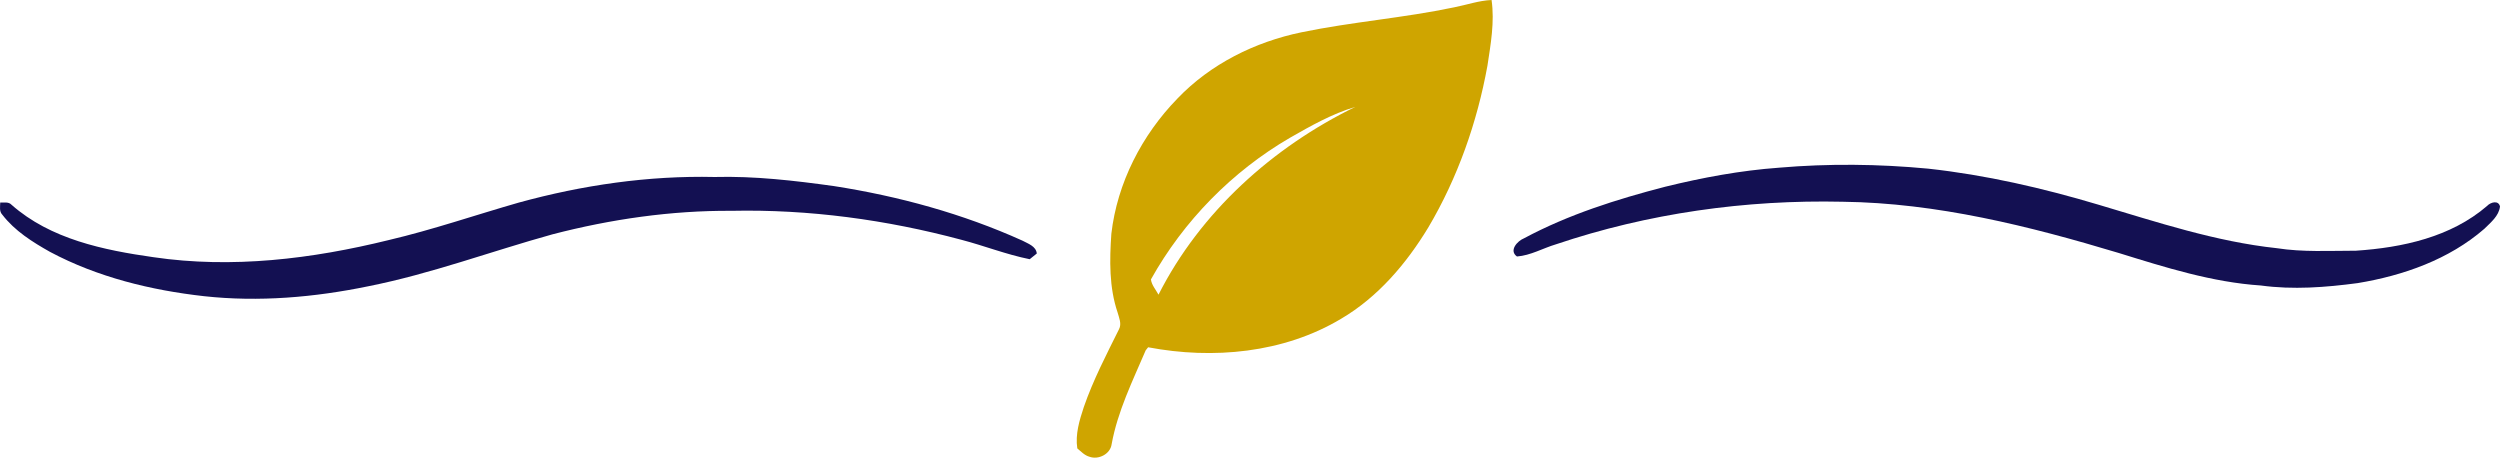
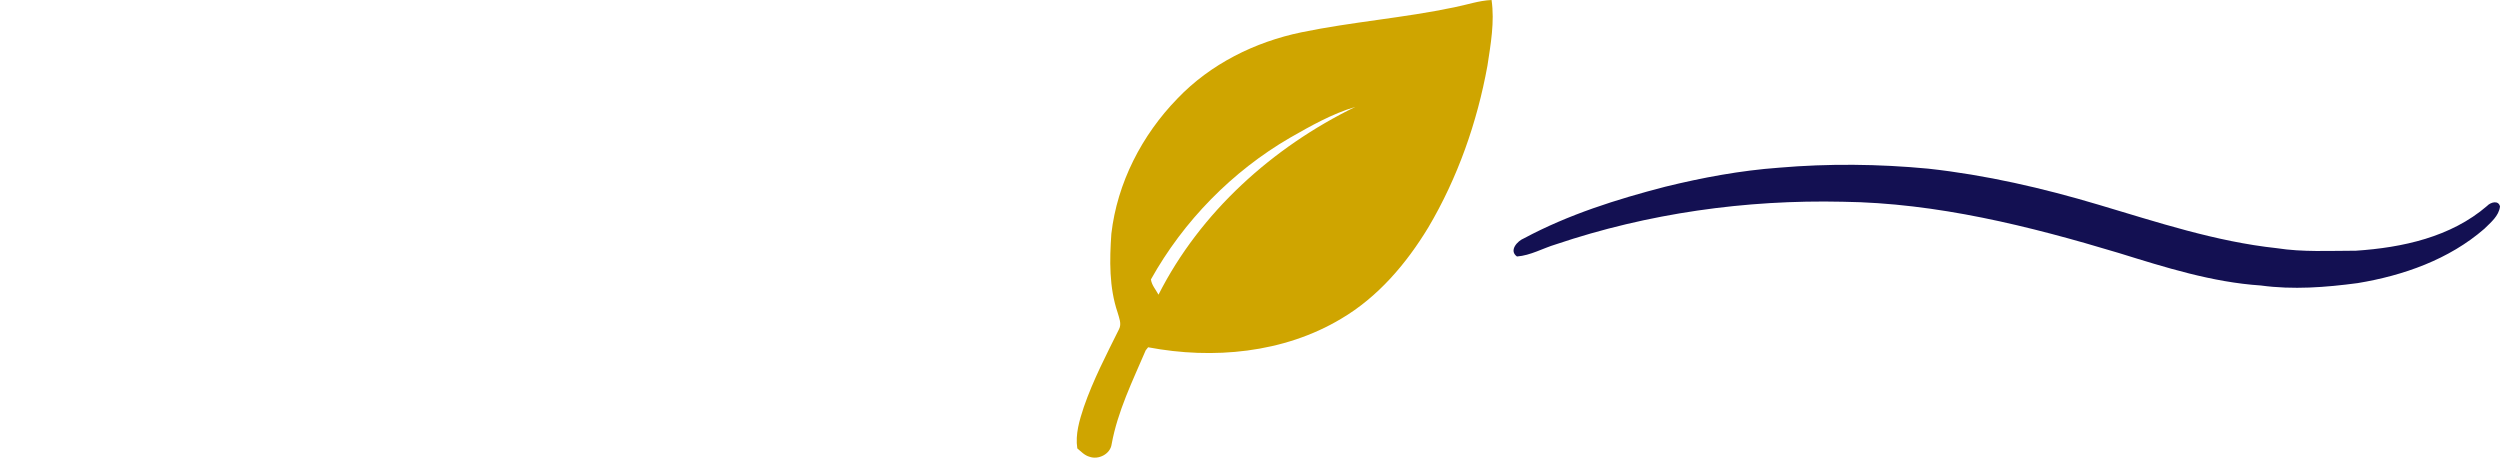
<svg xmlns="http://www.w3.org/2000/svg" id="Ebene_1" viewBox="0 0 881.81 161.43">
  <defs>
    <style>      .st0 {        fill: #131052;      }      .st1 {        fill: #cfa500;      }    </style>
  </defs>
  <g id="_x23_bd9e00ff">
    <path class="st1" d="M512.94,2.58c4.39-.86,8.67-2.38,13.17-2.58,1.11,7.74-.3,15.55-1.46,23.21-3.64,19.99-10.49,39.5-20.85,57.01-7.75,12.79-17.77,24.58-30.78,32.23-20.25,12.11-45.19,14.39-68.05,10.04-.22.27-.65.81-.86,1.09-4.61,10.78-9.89,21.47-12.01,33.1-.45,3.48-4.63,5.58-7.8,4.43-1.75-.47-2.99-1.85-4.31-2.95-.76-5,.76-9.91,2.3-14.59,3.29-9.52,7.96-18.47,12.42-27.46.99-1.91.02-3.98-.5-5.87-3.02-8.91-2.85-18.5-2.21-27.77,2.07-17.96,10.77-34.83,23.32-47.72,11.65-12.18,27.33-19.97,43.74-23.36,17.83-3.69,36.06-5.06,53.88-8.81M455.01,48.59c-20.43,11.88-37.54,29.35-49.05,49.97.26,2.02,1.74,3.62,2.67,5.38,14.75-29.13,40.25-52.01,69.39-66.23-8.18,2.44-15.64,6.67-23.01,10.88Z" />
  </g>
  <g id="_x23_555f59ff">
    <path class="st0" d="M627.47,59.15c17.49-1.5,35.18-1.32,52.66.34,20.36,2.23,40.39,6.85,60.01,12.7,20.69,6.14,41.36,13.04,62.93,15.35,9.24,1.44,18.62.9,27.94.89,16.36-1.09,33.5-4.8,46.24-15.79,1.19-1.3,4.02-2.15,4.56.19-.39,3.37-3.28,5.64-5.53,7.88-12.46,10.83-28.6,16.5-44.69,19.15-11.29,1.5-22.78,2.39-34.12.84-17.22-1.14-33.76-6.4-50.14-11.47-31.65-9.52-64.16-17.65-97.37-18.07-34.22-.77-68.68,4.07-101.15,15.02-4.59,1.37-8.91,3.92-13.74,4.29-2.94-2.09.14-5.49,2.52-6.43,15.62-8.37,32.66-13.74,49.75-18.17,13.18-3.24,26.58-5.73,40.13-6.72Z" />
-     <path class="st0" d="M182.95,71.47c22.46-6.17,45.76-9.58,69.07-9.04,14.11-.37,28.15,1.26,42.1,3.2,22.87,3.57,45.42,9.72,66.54,19.26,1.94,1.05,4.8,1.96,5.04,4.53-.62.5-1.88,1.51-2.5,2.01-8.23-1.65-16.06-4.76-24.16-6.87-26.37-7.06-53.7-10.78-81.01-10.2-21.28-.13-42.52,2.94-63.11,8.28-21.69,6.01-42.88,13.94-65,18.33-19.02,3.92-38.61,5.62-57.96,3.5-18.77-2.11-37.56-6.7-54.31-15.62-6.21-3.49-12.45-7.41-16.84-13.13-1.13-1.18-.75-2.82-.73-4.27,1.35.07,2.94-.36,3.99.78,13.72,12.13,32.45,15.99,50.07,18.49,27.72,4.08,55.93.62,82.96-6.04,15.51-3.64,30.56-8.83,45.85-13.21Z" />
  </g>
</svg>